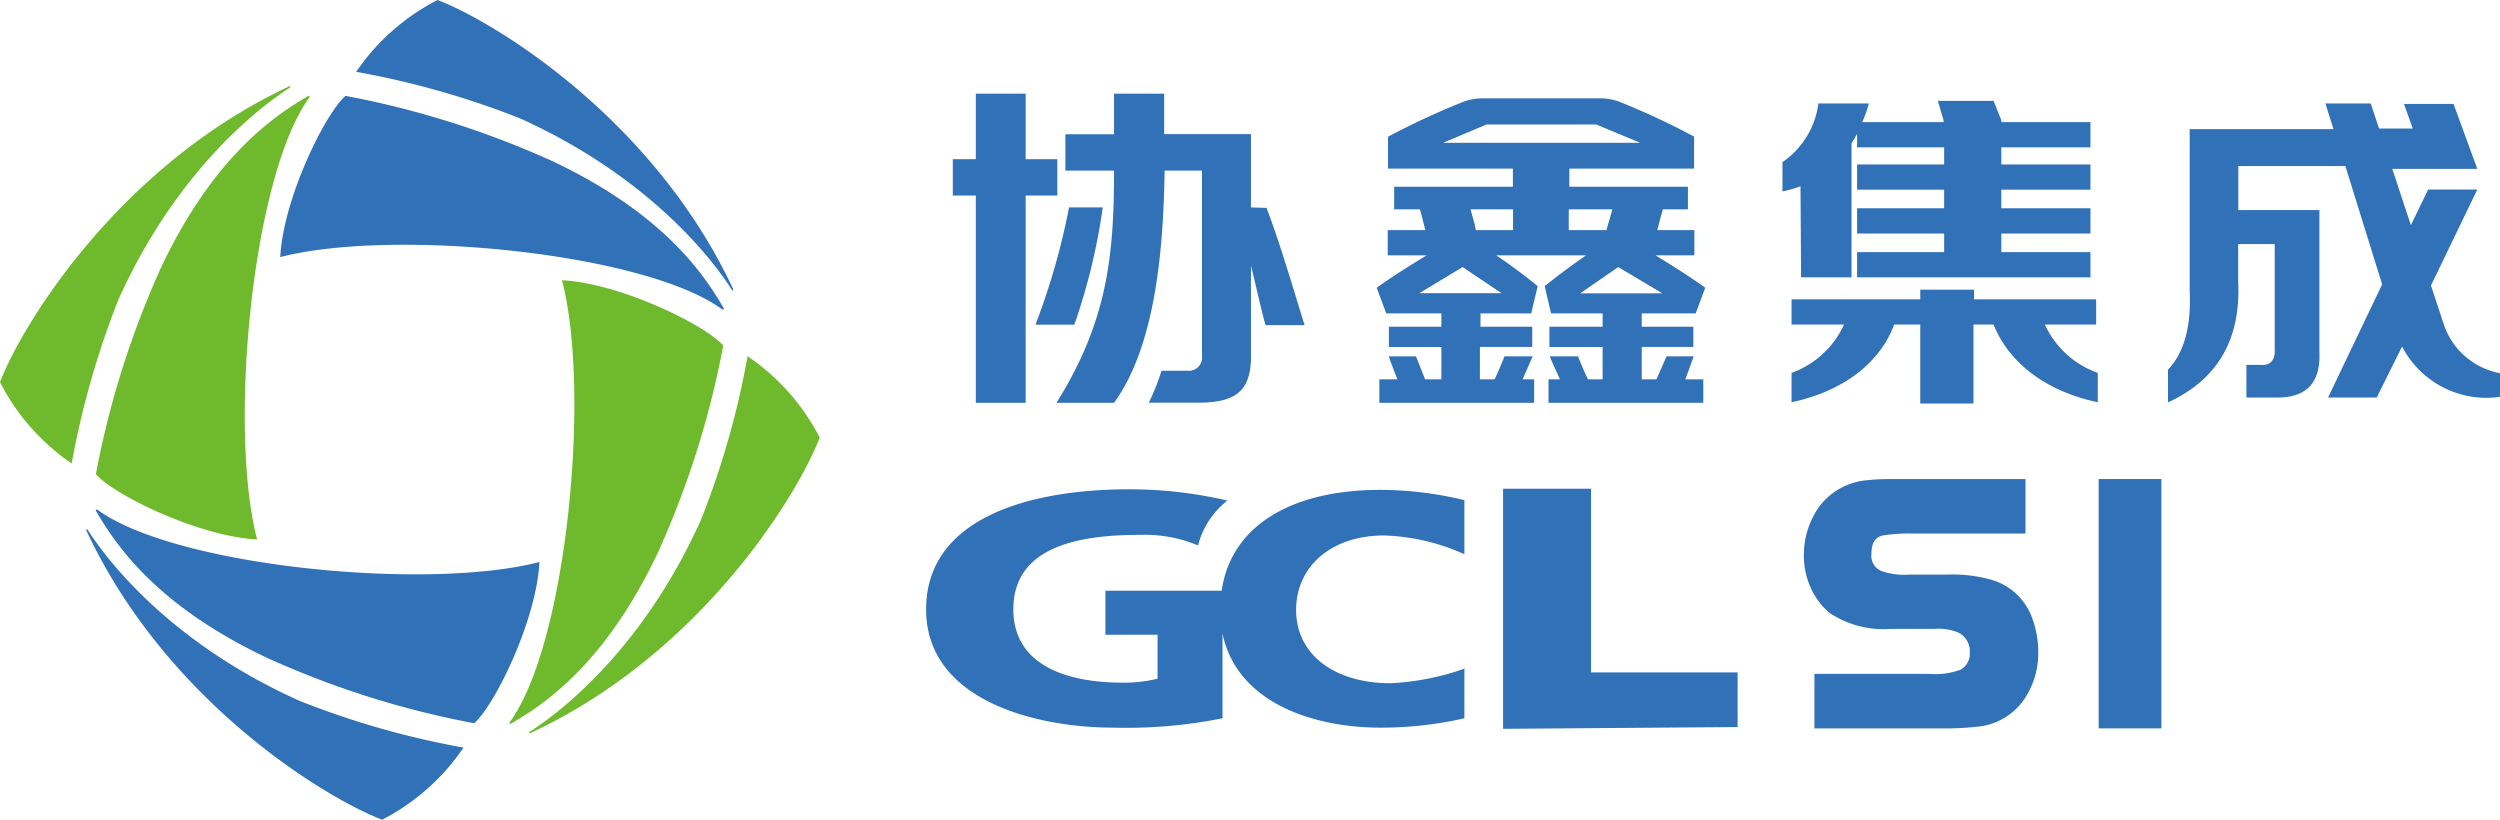
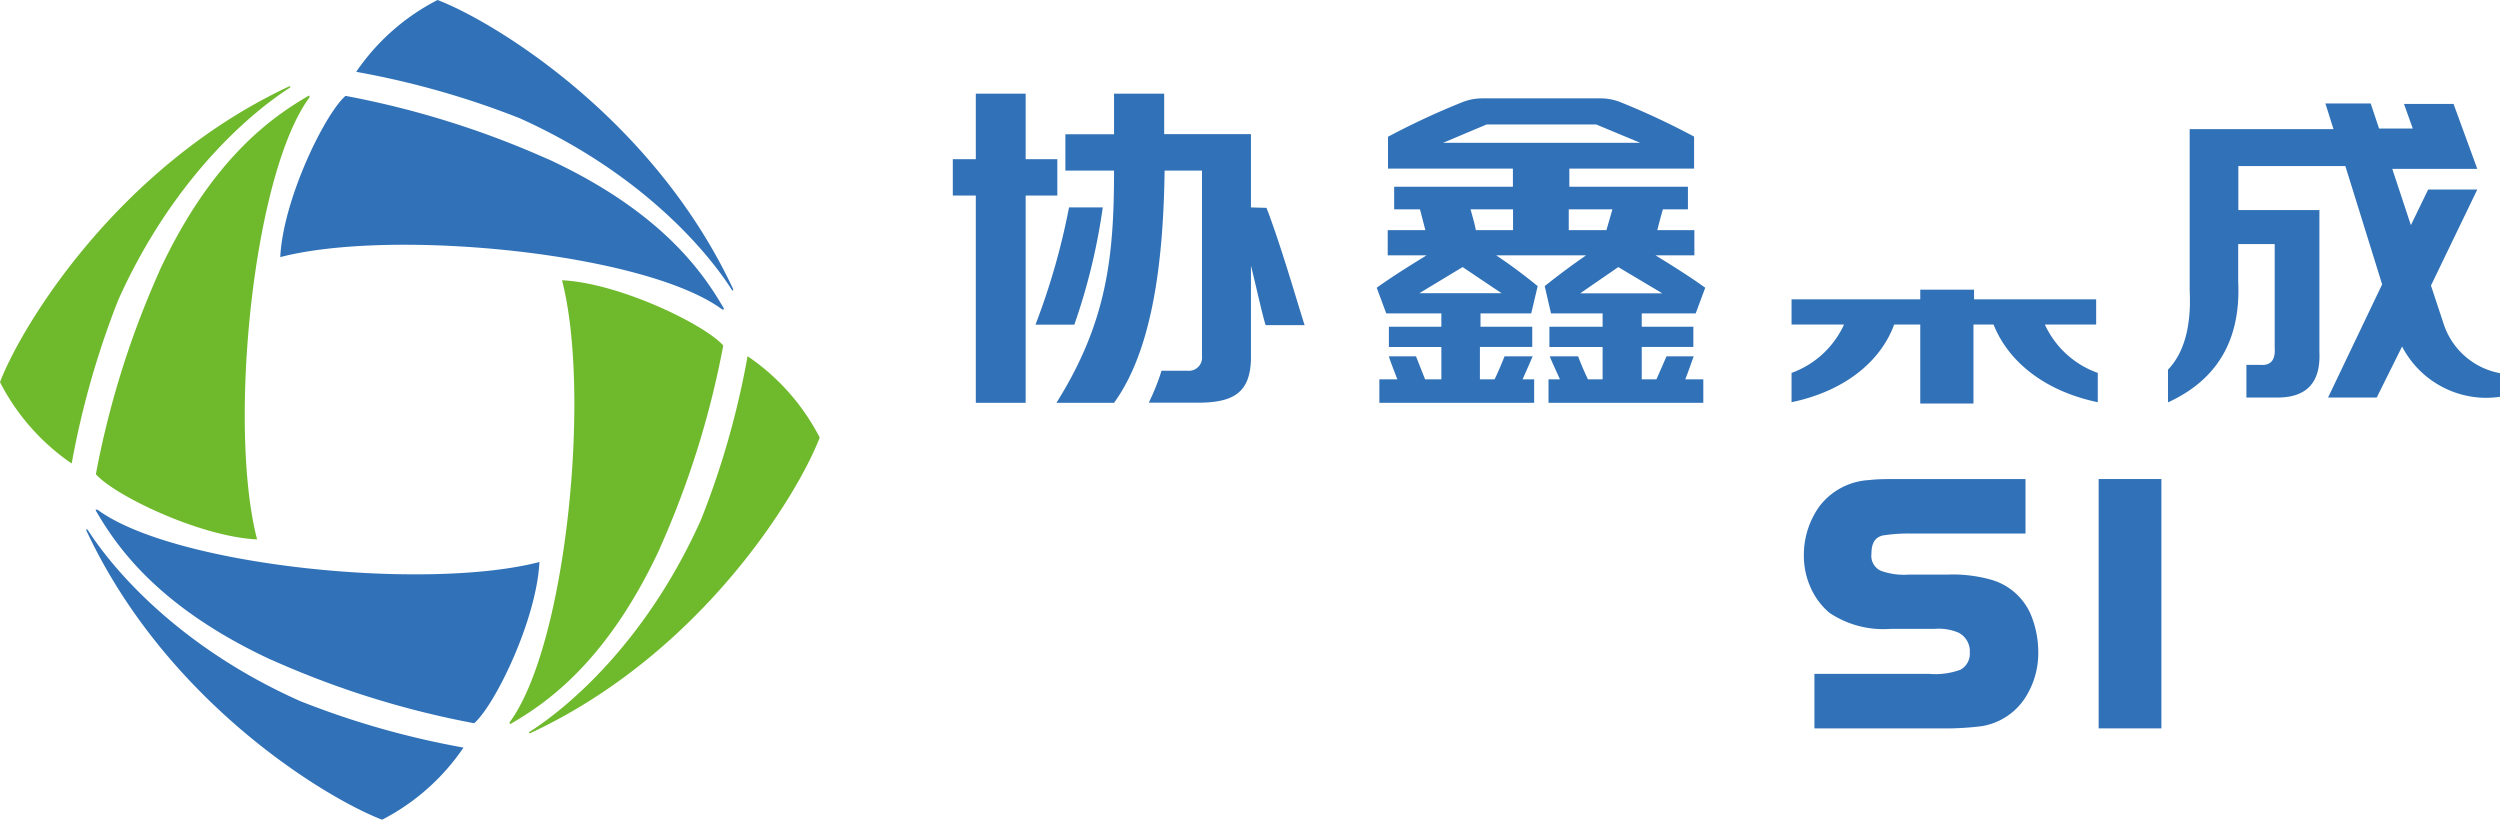
<svg xmlns="http://www.w3.org/2000/svg" viewBox="0 0 170.55 55.92">
  <defs>
    <style>.cls-1,.cls-3{fill:#3071b7;}.cls-2{fill:#6fb92c;}.cls-3{fill-rule:evenodd;}</style>
  </defs>
  <g id="图层_2" data-name="图层 2">
    <g id="图层_1-2" data-name="图层 1">
      <path class="cls-1" d="M29.85,0A15,15,0,0,0,24.3,4.9,58.46,58.46,0,0,1,35.44,8.06c8.37,3.76,12.85,9.14,14.47,11.69,0,0,.05.08.1.06s0,0,0-.1C44.5,7.94,33.54,1.4,29.85,0" />
      <path class="cls-1" d="M37.43,10.88A61.73,61.73,0,0,0,23.57,6.54c-1.43,1.26-4.26,7.08-4.45,11,7.69-2,24.92-.29,30.15,3.57,0,0,.08,0,.11,0a0,0,0,0,0,0-.07c-1.37-2.36-4.17-6.56-12-10.19" />
      <path class="cls-1" d="M26.07,55.92A15,15,0,0,0,31.62,51a57.82,57.82,0,0,1-11.14-3.17C12.1,44.1,7.63,38.72,6,36.17c0,0-.06-.08-.1-.06s0,0,0,.1C11.42,48,22.38,54.52,26.07,55.92" />
      <path class="cls-1" d="M18.49,45a61.58,61.58,0,0,0,13.86,4.34c1.43-1.26,4.26-7.08,4.45-11-7.69,2-24.92.29-30.15-3.57-.06,0-.08,0-.11,0s0,0,0,.07c1.38,2.36,4.17,6.56,12,10.19" />
      <path class="cls-2" d="M0,26.07a15,15,0,0,0,4.89,5.55A59.29,59.29,0,0,1,8.06,20.48C11.82,12.1,17.2,7.63,19.75,6c0,0,.08-.06.06-.1s0,0-.1,0C7.94,11.42,1.4,22.38,0,26.07" />
      <path class="cls-2" d="M10.88,18.49A61.73,61.73,0,0,0,6.54,32.35c1.26,1.44,7.08,4.26,11,4.45-2-7.69-.29-24.92,3.57-30.15,0-.05,0-.08,0-.11s-.05,0-.07,0c-2.36,1.38-6.56,4.18-10.19,12" />
      <path class="cls-2" d="M55.92,29.85A15,15,0,0,0,51,24.3a57.82,57.82,0,0,1-3.17,11.14c-3.75,8.38-9.13,12.85-11.68,14.47,0,0-.08.06-.06.1s0,0,.1,0C48,44.5,54.52,33.54,55.92,29.85" />
      <path class="cls-2" d="M45,37.43a61.73,61.73,0,0,0,4.34-13.86c-1.26-1.43-7.08-4.26-11-4.45,2,7.69.29,24.92-3.57,30.15,0,0,0,.08,0,.11s0,0,.07,0c2.36-1.37,6.56-4.17,10.19-12" />
-       <path class="cls-3" d="M99.9,45.49V49a25.49,25.49,0,0,1-5.73.64c-4.63,0-9.8-1.73-10.77-6.42V49a33.26,33.26,0,0,1-7.46.64c-5.14,0-12.76-1.79-12.76-8.07,0-6.11,6.79-8.19,13.86-8.19a29.15,29.15,0,0,1,6.69.77,5.71,5.71,0,0,0-2,3.06,9.39,9.39,0,0,0-4-.72c-4.17,0-8.6.81-8.6,5.08,0,3.84,3.68,5,7.44,5a9.56,9.56,0,0,0,2.4-.27v-3H75.41v-3h7.93c.68-4.6,5-6.88,10.81-6.88a24.4,24.4,0,0,1,5.75.7v3.69a14.3,14.3,0,0,0-5.48-1.28c-3.65,0-6,2.16-6,5.08,0,3.09,2.68,5,6.44,5a17.62,17.62,0,0,0,5.06-1m2.62,4.11V33.34h6V45.87h10V49.6Z" />
      <polygon class="cls-1" points="72.13 13.34 72.13 10.86 69.97 10.86 69.97 6.39 66.57 6.39 66.57 10.86 65 10.86 65 13.34 66.57 13.34 66.57 27.48 69.97 27.48 69.97 13.34 72.13 13.34" />
      <path class="cls-1" d="M85.34,14.15v-5H79.42V6.39H76V9.16H72.68v2.48H76c0,5.82-.46,10.31-3.93,15.84H76c2.76-3.8,3.37-10.2,3.45-15.84H82V24.29a.9.9,0,0,1-1,1H79.24a15.11,15.11,0,0,1-.87,2.18h3.37c2.49,0,3.52-.75,3.6-2.92V18.12c.42,1.7.77,3.32,1,4.06H89c-.49-1.52-1.63-5.5-2.6-8Z" />
      <path class="cls-1" d="M75.23,14.15h-2.3a47.31,47.31,0,0,1-2.29,8h2.65A41.77,41.77,0,0,0,75.23,14.15Z" />
      <path class="cls-1" d="M115.68,21.38h0l.65-1.75c-1.16-.84-2.45-1.63-3.39-2.21h2.65V15.7h-2.53c.11-.43.26-1,.38-1.42h1.71V12.74h-8.09V11.5h8.51V9.74h0V9.32A50.28,50.28,0,0,0,110.62,7a3.68,3.68,0,0,0-1.42-.29h-8.08A3.73,3.73,0,0,0,99.69,7a51.38,51.38,0,0,0-5,2.33v.42h0V11.5h8.52v1.24h-8.1v1.54h1.76c.12.45.26,1,.37,1.42H94.67v1.72h2.65c-.94.58-2.23,1.37-3.4,2.21l.65,1.75h3.76v.91H94.75v1.38h3.58v2.21H97.22l-.62-1.57H94.75c0,.06.31.88.58,1.57H94.1v1.6h10.56v-1.6h-.79c.31-.69.66-1.51.69-1.57h-1.92c-.13.33-.43,1.06-.68,1.57h-1V23.67h3.57V22.29H101v-.91h3.46l.44-1.86c-1-.82-2-1.55-2.83-2.1h6.13c-.79.55-1.8,1.28-2.82,2.1l.43,1.86h3.52v.91h-3.63v1.38h3.63v2.21h-1c-.25-.51-.55-1.24-.67-1.57h-1.93c0,.06.38.88.69,1.57h-.78v1.6h10.56v-1.6h-1.23c.27-.69.54-1.51.58-1.57h-1.86L113,25.88H112V23.67h3.52V22.29H112v-.91ZM101.42,8.49h7.47l3,1.25H98.45ZM110,14.28l-.41,1.42h-2.57V14.28Zm-9.72,0h2.94V15.7h-2.54C100.63,15.36,100.46,14.79,100.32,14.28Zm-.5,3.94L102.43,20h-5.6Zm10.62,0,3,1.79h-5.6Z" />
-       <path class="cls-1" d="M122.87,18.92h3.44V9.77c.14-.22.27-.43.38-.64v.92h5.94v1.17h-5.94v1.72h5.94v1.27h-5.94v1.72h5.94V17.2h-5.94v1.72h15.92V17.2h-6.08V15.93h6.08V14.21h-6.08V12.94h6.08V11.22h-6.08V10.05h6.08V8.33h-6.08V8.2L136,6.88h-3.8l.39,1.32v.13h-5.55a7.57,7.57,0,0,0,.45-1.27h-3.44a5.75,5.75,0,0,1-2.45,4v2a8.46,8.46,0,0,0,1.23-.35Z" />
      <path class="cls-1" d="M139.5,22.14H143V20.42h-8.33v-.66H131v.66h-8.78v1.72h3.58a6.28,6.28,0,0,1-3.58,3.3v2c3.65-.77,6.08-2.79,7-5.3H131v5.39h3.63V22.14H136c1,2.51,3.45,4.53,7.11,5.3v-2A6.29,6.29,0,0,1,139.5,22.14Z" />
      <polygon class="cls-1" points="170.55 27.07 170.54 27.07 170.54 27.07 170.55 27.07" />
      <path class="cls-1" d="M166.71,22.11h0l-.87-2.63L169,12.93h-3.35l-1.18,2.43-1.27-3.84H169l-1.62-4.43H164l.6,1.68H162.3l-.57-1.71h-3.09l.55,1.75h-9.81v11q.18,3.67-1.48,5.41v2.23q5.07-2.32,4.79-8.23V16.65h2.49v7.08c.06.84-.28,1.23-1,1.16h-.93v2.23h2.12q3,0,2.86-3.1V14.33h-5.53v-3H160l.06.19h0l2.45,7.88-3.69,7.72h3.32l1.73-3.48a6.49,6.49,0,0,0,5.7,3.5h.12a8.06,8.06,0,0,0,.87-.07V25.46A5,5,0,0,1,166.71,22.11Zm-2.86,1.52Z" />
      <path class="cls-1" d="M135.91,39.57a9.67,9.67,0,0,0-3.1-.37h-2.59a4.69,4.69,0,0,1-1.88-.25,1.11,1.11,0,0,1-.67-1.17c0-.94.42-1.16.77-1.25a11.54,11.54,0,0,1,2.07-.13h7.67V32.68h-8.45c-.94,0-1.68,0-2.21.07a4.57,4.57,0,0,0-3.39,1.78,5.68,5.68,0,0,0-1.07,3.34,5.27,5.27,0,0,0,.46,2.21,4.77,4.77,0,0,0,1.29,1.73A6.61,6.61,0,0,0,129,42.9h3a3.47,3.47,0,0,1,1.61.26,1.42,1.42,0,0,1,.77,1.36,1.24,1.24,0,0,1-.64,1.17,5,5,0,0,1-2.15.28h-7.81v3.72h8.54a20.12,20.12,0,0,0,2.87-.15,4.37,4.37,0,0,0,3.12-2.19,5.59,5.59,0,0,0,.74-2.86,6.67,6.67,0,0,0-.55-2.66A4.19,4.19,0,0,0,135.91,39.57Z" />
      <rect class="cls-1" x="143.17" y="32.68" width="4.28" height="17.01" />
    </g>
  </g>
</svg>